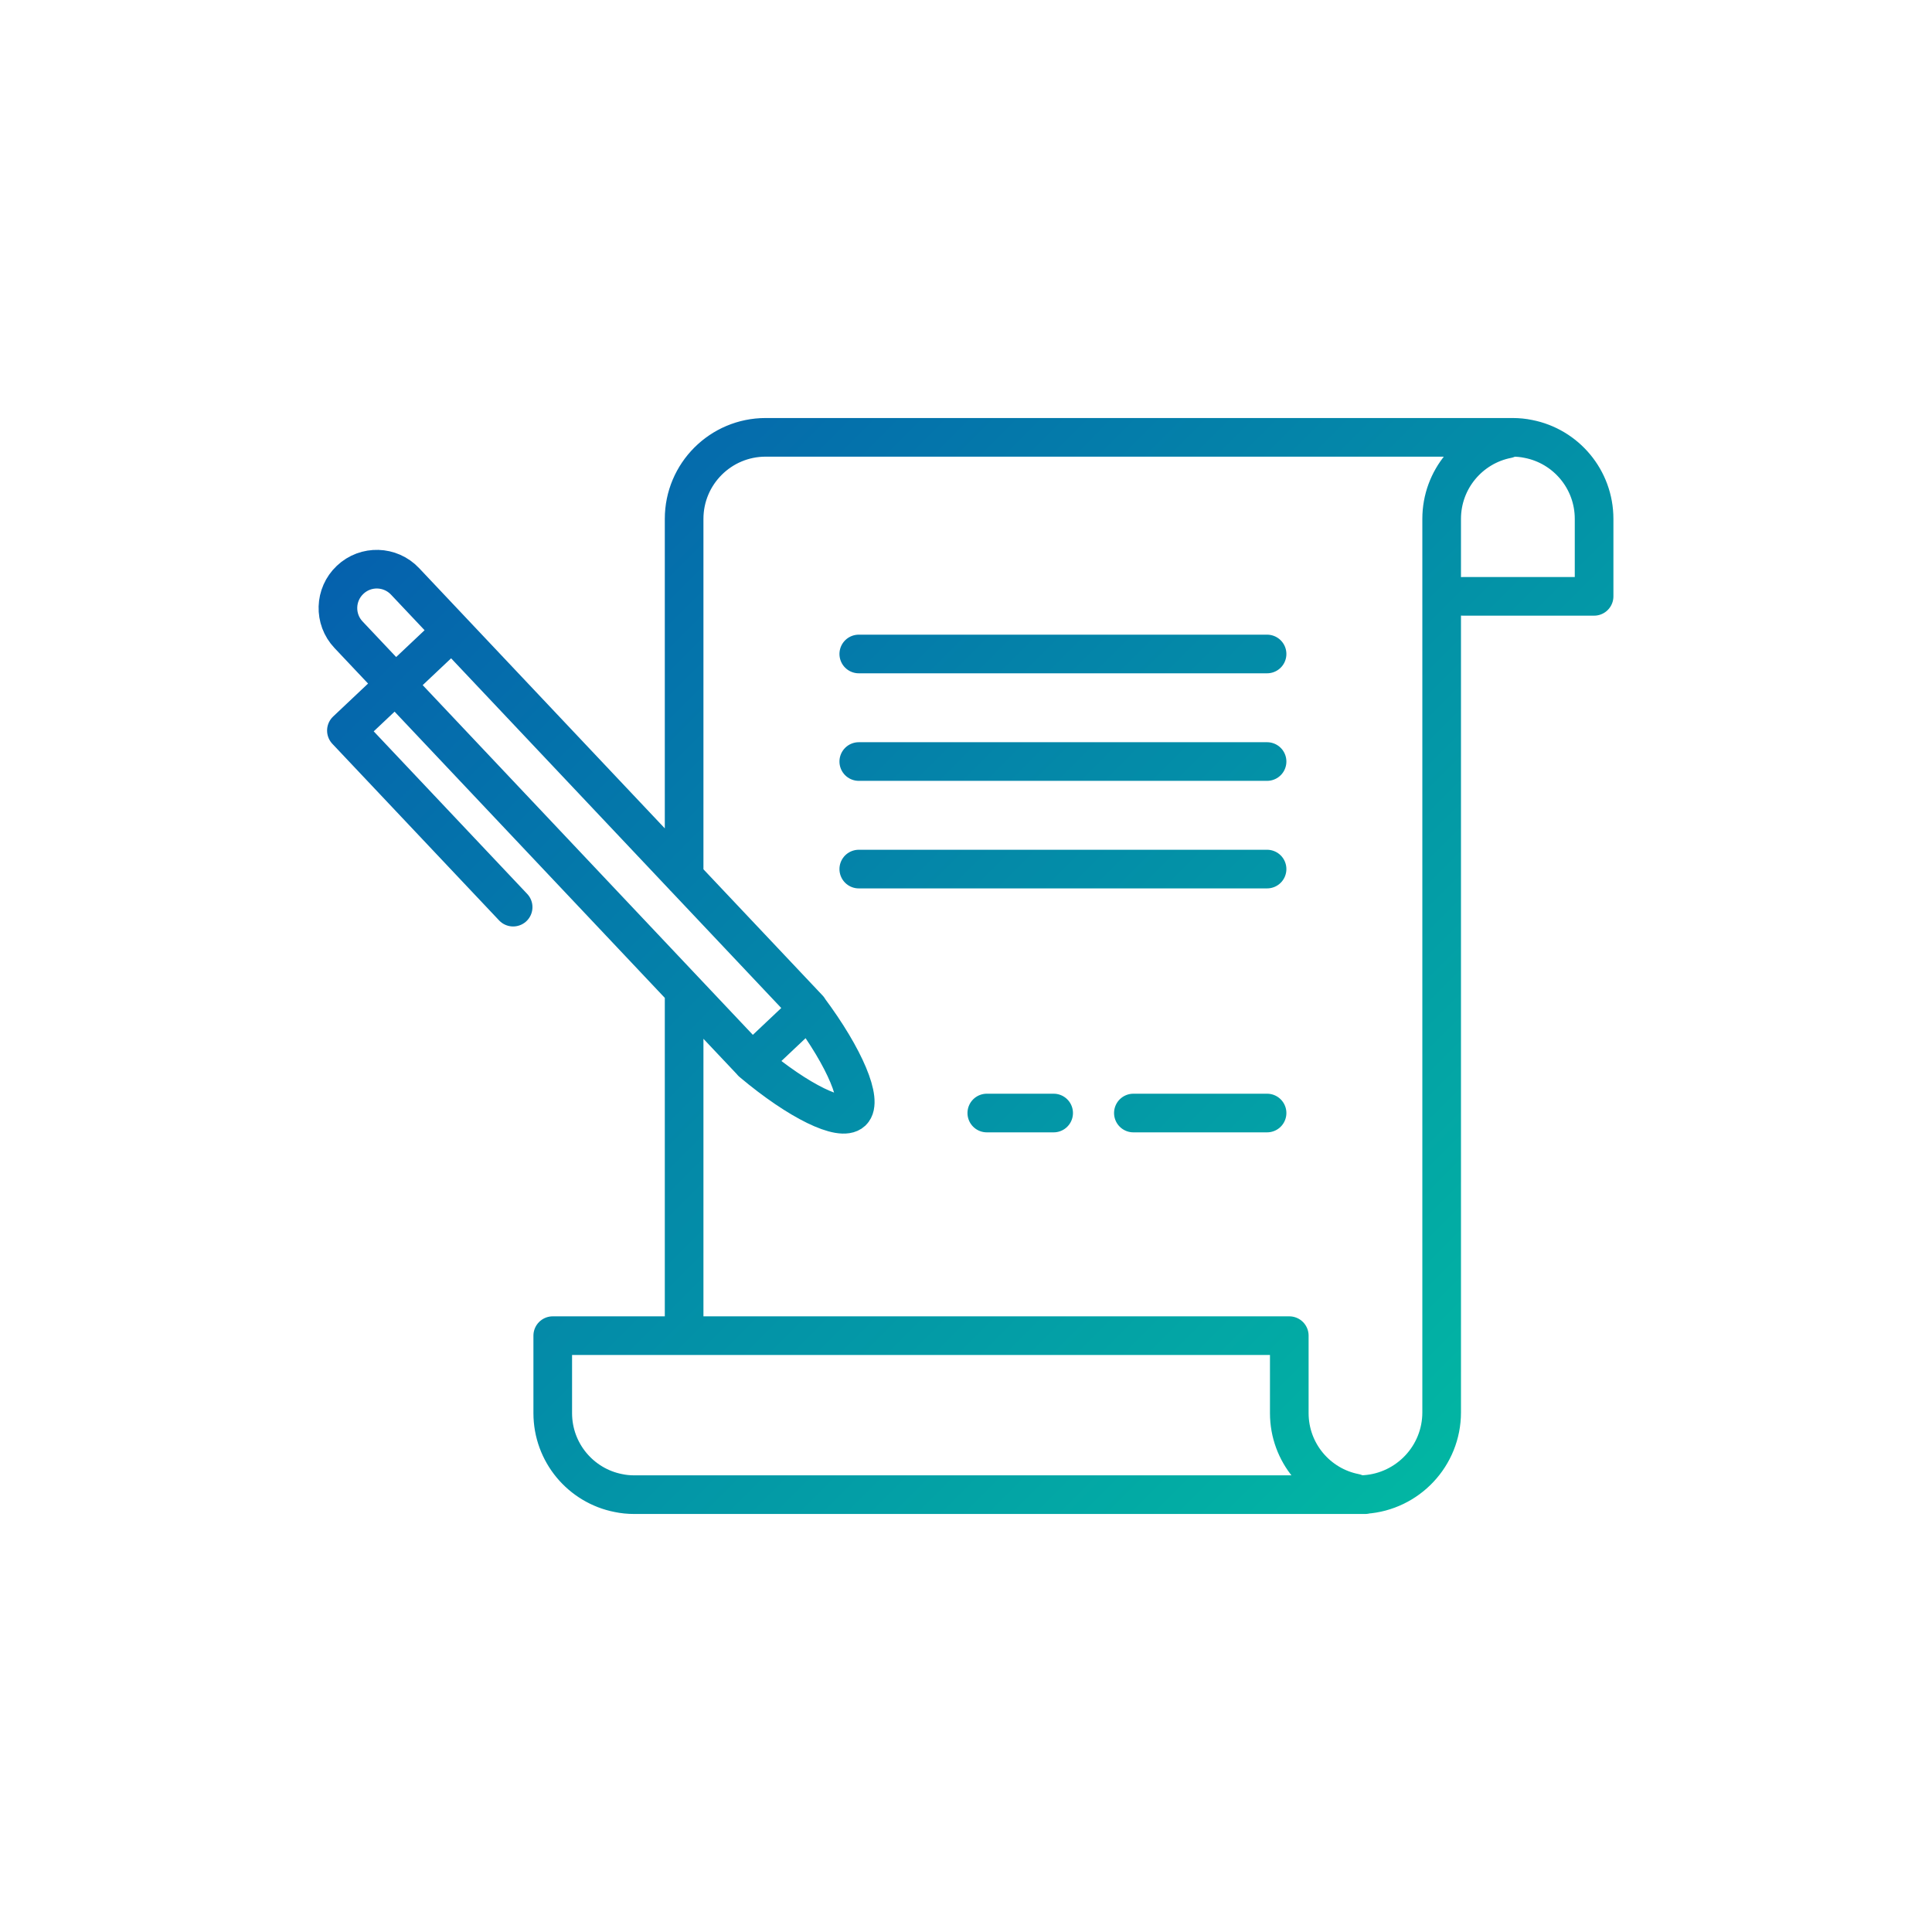
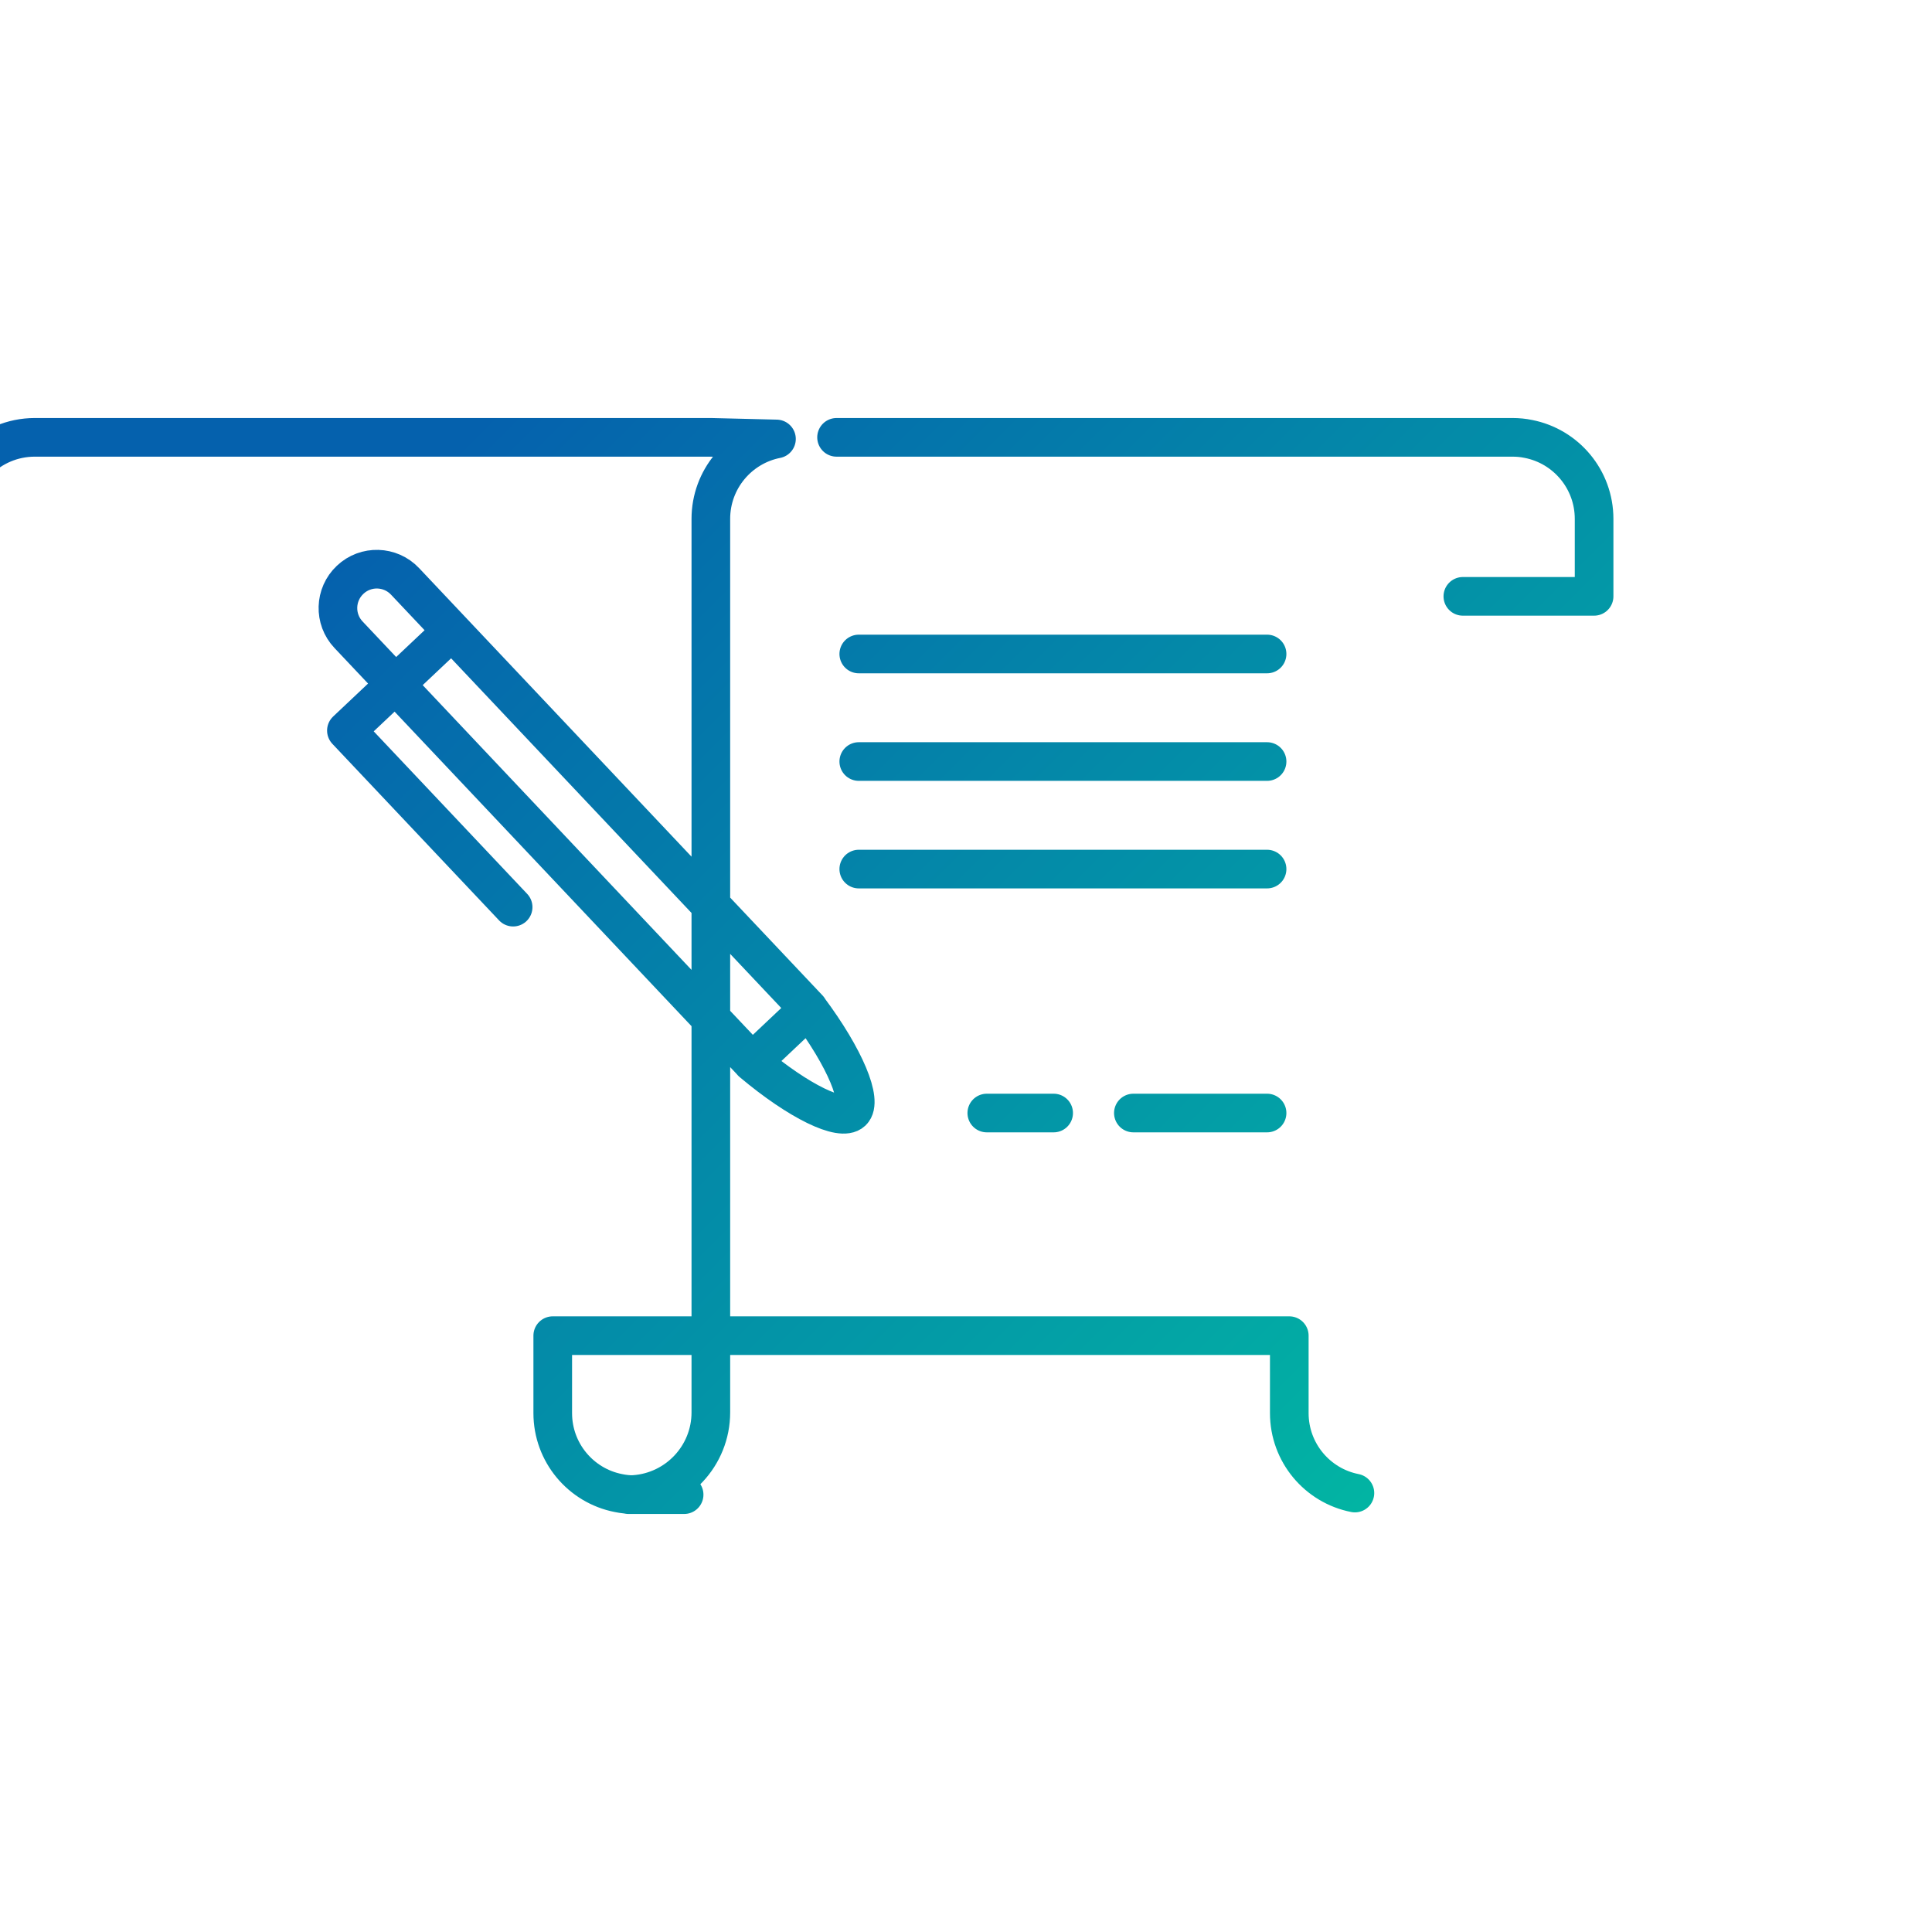
<svg xmlns="http://www.w3.org/2000/svg" id="Layer_1" viewBox="0 0 300 300">
  <defs>
    <style>.cls-1{fill:none;stroke:url(#New_Gradient_Swatch);stroke-linecap:round;stroke-linejoin:round;stroke-width:6px;}</style>
    <linearGradient id="New_Gradient_Swatch" x1="78.42" y1="61.74" x2="234.69" y2="218.01" gradientUnits="userSpaceOnUse">
      <stop offset="0" stop-color="#0561ad" />
      <stop offset="1" stop-color="#02b6a3" />
    </linearGradient>
  </defs>
-   <path class="cls-1" d="M227.15,92.6h20.38v-12.03c0-6.14-4.37-11.27-10.19-12.41-.8-.17-1.62-.25-2.47-.25h-104.97m80.49,163.93c-5.82-1.14-10.19-6.27-10.19-12.41v-12.03H85.83v12.03c0,6.14,4.37,11.27,10.19,12.41,.8,.17,1.62,.25,2.47,.25h113.48m-105.74-24.69v-53.64m0-17.57v-55.62c0-6.99,5.67-12.66,12.66-12.66h104.97l10.19,.25c-5.81,1.14-10.19,6.27-10.19,12.41V219.31c0,6.76-5.25,12.29-11.89,12.75-.3,.02-.59,.03-.89,.03H106.23m27.12-130.54h63.4m-63.4,16.7h63.4m-63.4,16.7h63.4m-20.76,37.88h20.76m-43.52,0h10.38m-38.06-16.18l-8.77,8.28L54.12,98.56c-2.29-2.42-2.18-6.24,.25-8.53h0c2.42-2.29,6.24-2.18,8.53,.25l62.65,66.36Zm-45.87-15.79l-25.89-27.42,16.37-15.45m62.15,74.62c-1.69,1.6-8.23-1.52-15.54-7.67l8.77-8.28c5.72,7.65,8.46,14.36,6.77,15.95Z" />
+   <path class="cls-1" d="M227.15,92.6h20.38v-12.03c0-6.14-4.37-11.27-10.19-12.41-.8-.17-1.62-.25-2.47-.25h-104.97m80.49,163.93c-5.82-1.14-10.19-6.27-10.19-12.41v-12.03H85.83v12.03c0,6.14,4.37,11.27,10.19,12.41,.8,.17,1.62,.25,2.47,.25m-105.74-24.69v-53.64m0-17.57v-55.62c0-6.99,5.67-12.66,12.66-12.66h104.97l10.19,.25c-5.81,1.14-10.19,6.27-10.19,12.41V219.31c0,6.76-5.25,12.29-11.89,12.75-.3,.02-.59,.03-.89,.03H106.23m27.12-130.54h63.4m-63.4,16.7h63.4m-63.4,16.7h63.4m-20.76,37.88h20.76m-43.52,0h10.38m-38.06-16.18l-8.77,8.28L54.12,98.56c-2.29-2.42-2.18-6.24,.25-8.53h0c2.42-2.29,6.24-2.18,8.53,.25l62.65,66.36Zm-45.87-15.79l-25.89-27.42,16.37-15.45m62.15,74.62c-1.69,1.6-8.23-1.52-15.54-7.67l8.77-8.28c5.72,7.65,8.46,14.36,6.77,15.95Z" />
</svg>